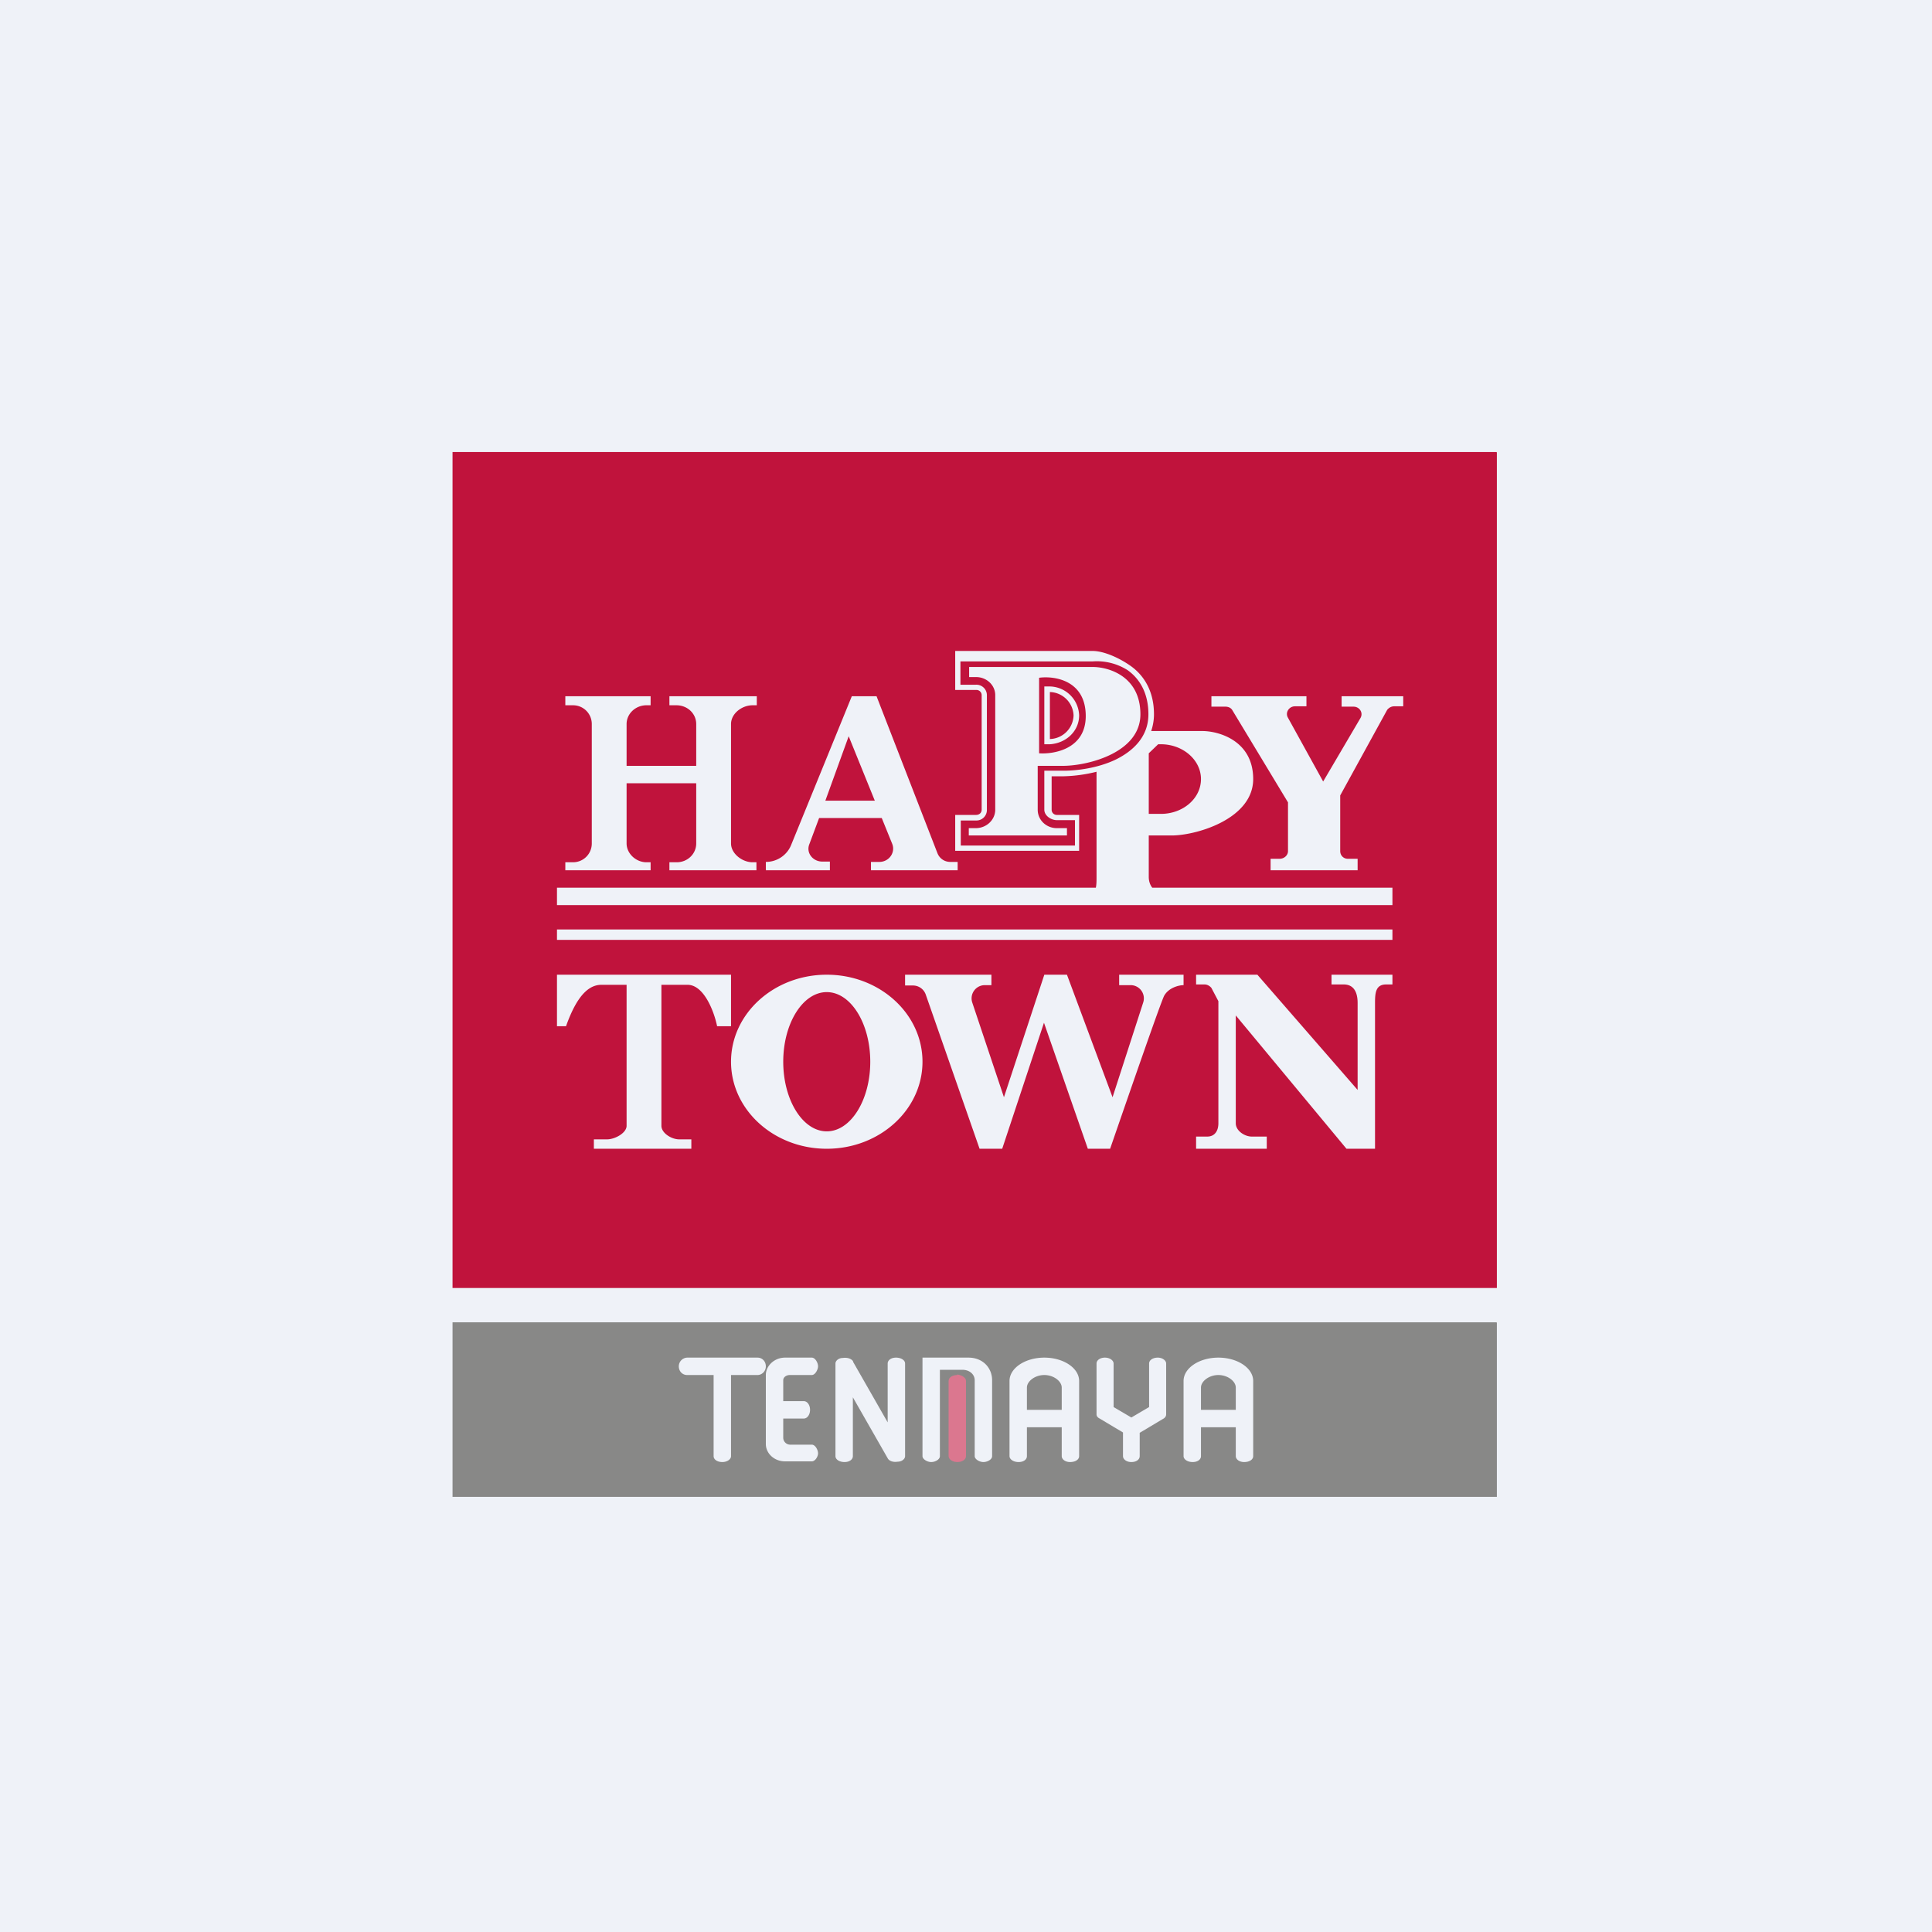
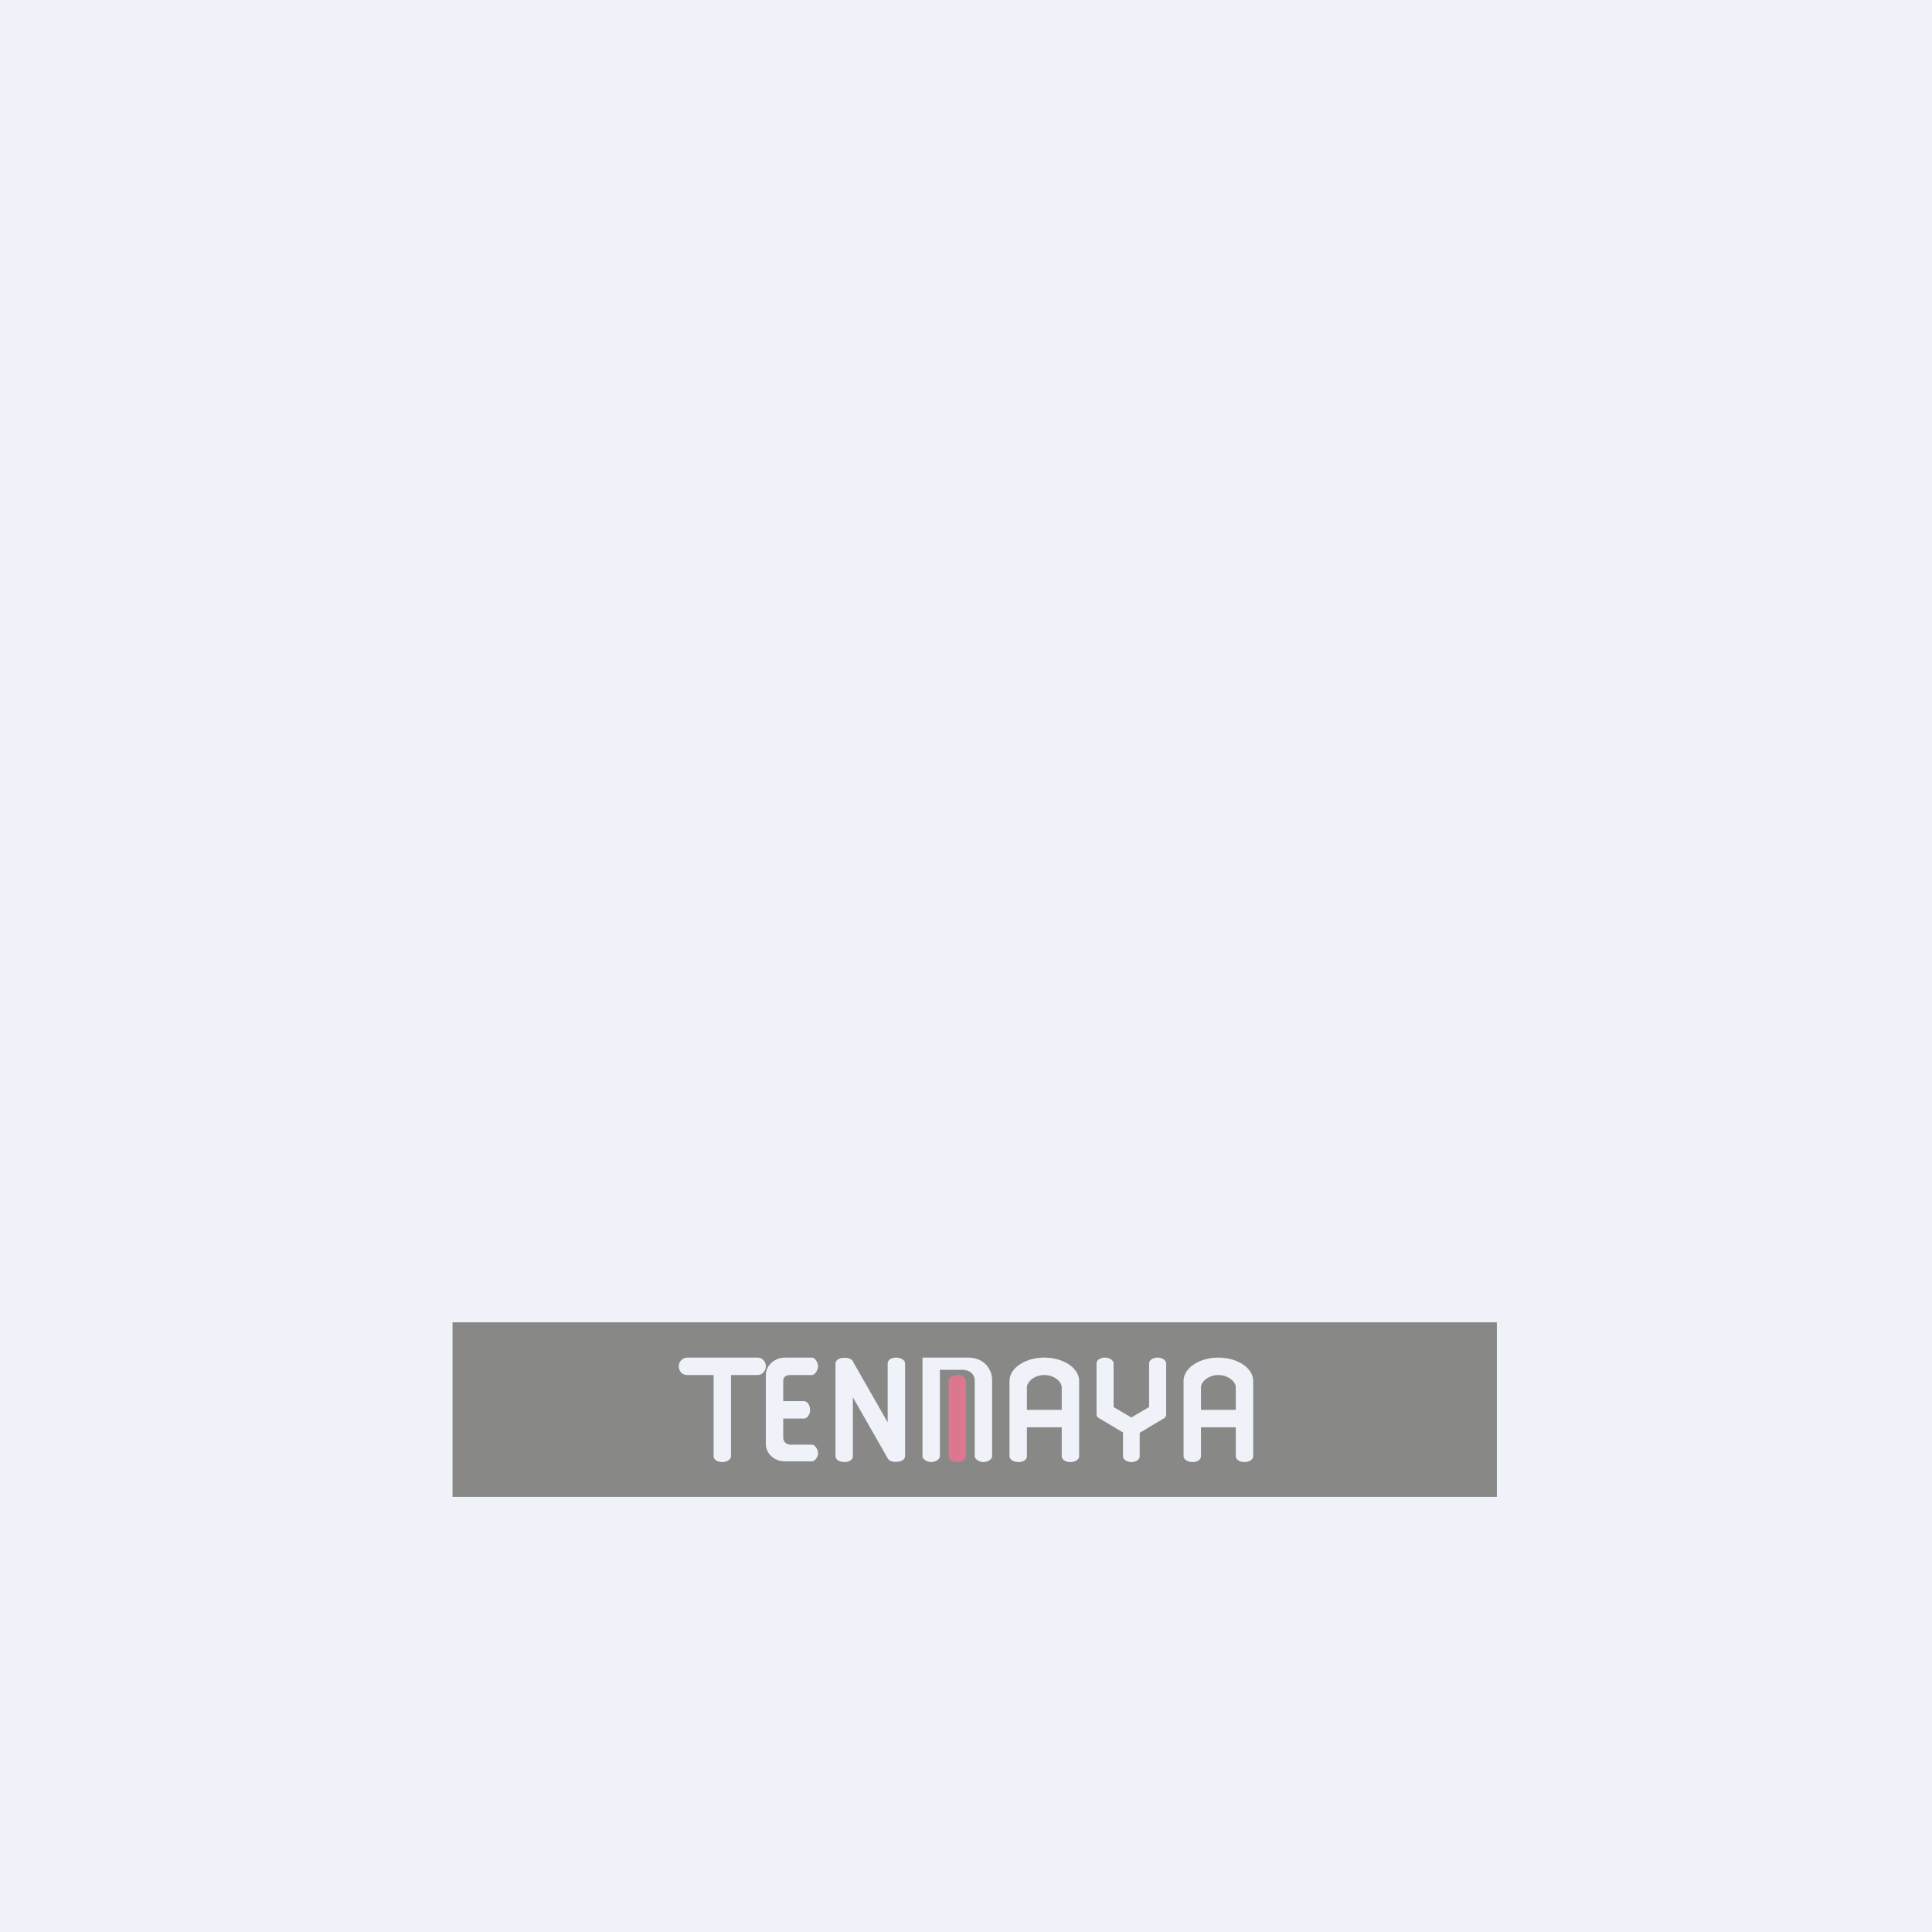
<svg xmlns="http://www.w3.org/2000/svg" viewBox="0 0 55.5 55.5">
  <path d="M 0,0 H 55.5 V 55.5 H 0 Z" fill="rgb(239, 242, 248)" />
-   <path d="M 42.99,12.985 H 13 V 37 H 43 V 13 Z M 27.44,23.41 H 28.04 C 28.13,23.41 28.2,23.35 28.2,23.26 V 19.97 A 0.15,0.15 0 0,0 28.04,19.82 H 27.44 V 18.7 H 31.39 C 31.68,18.7 32.11,18.87 32.48,19.13 C 32.86,19.4 33.15,19.85 33.15,20.52 C 33.15,20.69 33.12,20.85 33.07,21 H 34.54 C 35,21 36,21.27 36,22.38 C 36,23.5 34.44,23.98 33.7,24 H 33 V 25.19 C 33,25.3 33.03,25.41 33.1,25.5 H 40 V 26 H 16 V 25.5 H 31.48 C 31.5,25.41 31.5,25.3 31.5,25.19 V 22.17 A 4.3,4.3 0 0,1 30.56,22.3 H 30.21 V 23.26 C 30.21,23.35 30.28,23.41 30.36,23.41 H 31 V 24.44 H 27.44 V 23.4 Z M 30,22.14 H 30.56 C 30.95,22.14 31.54,22.06 32.03,21.83 C 32.53,21.59 32.99,21.18 32.99,20.52 C 32.99,19.9 32.73,19.49 32.39,19.25 A 1.65,1.65 0 0,0 31.39,19 H 27.59 V 19.67 H 28.04 A 0.3,0.3 0 0,1 28.35,19.97 V 23.27 A 0.3,0.3 0 0,1 28.04,23.57 H 27.6 V 24.29 H 30.88 V 23.56 H 30.36 C 30.19,23.56 30,23.43 30,23.26 V 22.14 Z M 27.83,23.79 H 28.03 C 28.34,23.79 28.59,23.55 28.59,23.26 V 19.97 C 28.59,19.68 28.34,19.45 28.04,19.45 H 27.84 V 19.16 H 31.39 C 31.84,19.16 32.76,19.42 32.76,20.52 C 32.76,21.61 31.29,21.99 30.56,22 H 29.81 V 23.26 C 29.81,23.56 30.06,23.79 30.36,23.79 H 30.65 V 24 H 27.83 V 23.79 Z M 29.85,21.64 V 19.47 C 30.29,19.41 31.19,19.54 31.19,20.57 C 31.19,21.51 30.29,21.67 29.85,21.64 Z M 30.16,21.38 A 1,1 0 0,1 30.11,21.38 H 30 V 19.72 H 30.11 A 0.86,0.86 0 0,1 31,20.55 C 31,21 30.63,21.35 30.16,21.38 Z M 30.16,19.88 A 0.7,0.7 0 0,1 30.84,20.55 A 0.7,0.7 0 0,1 30.16,21.23 V 19.87 Z M 16.24,24.77 V 25 H 18.69 V 24.77 H 18.57 C 18.27,24.77 18,24.52 18,24.23 V 22.5 H 20 V 24.23 C 20,24.53 19.75,24.77 19.44,24.77 H 19.23 V 25 H 21.73 V 24.77 H 21.62 C 21.32,24.77 21,24.52 21,24.23 V 20.8 C 21,20.5 21.31,20.26 21.62,20.26 H 21.74 V 20 H 19.23 V 20.26 H 19.43 C 19.75,20.26 20,20.5 20,20.8 V 22 H 18 V 20.8 C 18,20.5 18.26,20.26 18.57,20.26 H 18.69 V 20 H 16.24 V 20.26 H 16.46 C 16.76,20.26 17,20.5 17,20.8 V 24.23 C 17,24.53 16.76,24.77 16.46,24.77 H 16.24 Z M 22,25 V 24.76 C 22.32,24.76 22.6,24.57 22.72,24.29 L 24.47,20 H 25.18 L 26.93,24.51 C 26.99,24.66 27.13,24.76 27.3,24.76 H 27.51 V 25 H 25.02 V 24.76 H 25.26 C 25.54,24.76 25.73,24.49 25.63,24.24 L 25.33,23.5 H 23.53 L 23.25,24.25 C 23.15,24.5 23.35,24.75 23.62,24.75 H 23.84 V 25 H 22 Z M 23.7,23 H 25.13 L 24.38,21.15 L 23.71,23 Z M 33,21.64 V 23.38 H 33.35 C 33.98,23.38 34.5,22.94 34.5,22.38 C 34.5,21.83 33.98,21.38 33.35,21.38 H 33.27 L 33,21.64 Z M 34.8,20 V 20.3 H 35.2 C 35.28,20.3 35.36,20.33 35.4,20.4 L 37,23.05 V 24.45 C 37,24.57 36.89,24.67 36.76,24.67 H 36.5 V 25 H 39 V 24.67 H 38.72 C 38.59,24.67 38.5,24.57 38.5,24.45 V 22.85 L 39.85,20.39 C 39.9,20.33 39.97,20.29 40.05,20.29 H 40.31 V 20 H 38.54 V 20.3 H 38.88 C 39.06,20.3 39.17,20.48 39.08,20.63 L 38.01,22.45 L 37,20.62 C 36.91,20.47 37.03,20.29 37.2,20.29 H 37.53 V 20 H 34.8 Z M 16,26.7 H 40 V 27 H 16 V 26.7 Z M 16,29.48 V 28 H 21 V 29.48 H 20.6 C 20.52,29.08 20.23,28.29 19.75,28.29 H 19 V 32.34 C 19,32.55 19.29,32.73 19.51,32.73 H 19.86 V 33 H 17.06 V 32.73 H 17.44 C 17.66,32.73 18,32.55 18,32.34 V 28.29 H 17.28 C 16.96,28.29 16.6,28.52 16.26,29.48 H 16 Z M 23.75,33 C 25.27,33 26.5,31.88 26.5,30.5 S 25.27,28 23.75,28 S 21,29.12 21,30.5 S 22.23,33 23.75,33 Z M 23.75,32.5 C 24.44,32.5 25,31.6 25,30.5 S 24.44,28.5 23.75,28.5 S 22.5,29.4 22.5,30.5 S 23.06,32.5 23.75,32.5 Z M 26,28.3 V 28 H 28.48 V 28.3 H 28.29 A 0.38,0.38 0 0,0 27.93,28.8 L 28.84,31.52 L 30,28 H 30.65 L 31.96,31.52 L 32.84,28.8 A 0.38,0.38 0 0,0 32.47,28.3 H 32.15 V 28 H 34 V 28.3 C 33.87,28.3 33.57,28.37 33.44,28.61 C 33.32,28.86 32.36,31.64 31.89,33 H 31.25 L 29.99,29.38 L 28.79,33 H 28.14 L 26.59,28.56 A 0.39,0.39 0 0,0 26.23,28.31 H 26 Z M 34.36,28 V 28.28 H 34.6 C 34.68,28.28 34.75,28.32 34.8,28.38 L 35,28.76 V 32.27 C 35,32.48 34.9,32.65 34.68,32.65 H 34.36 V 33 H 36.39 V 32.65 H 35.96 C 35.75,32.65 35.5,32.48 35.5,32.27 V 29.17 L 38.68,33 H 39.5 V 28.81 C 39.5,28.52 39.52,28.28 39.82,28.28 H 40 V 28 H 38.25 V 28.28 H 38.6 C 38.9,28.28 39,28.52 39,28.81 V 31.31 L 36.12,28 H 34.36 Z" fill="rgb(192, 19, 60)" fill-rule="evenodd" />
  <path d="M 42.99,37.985 H 13 V 43 H 43 V 38 Z M 19.74,39 A 0.25,0.25 0 0,0 19.5,39.25 C 19.5,39.39 19.6,39.5 19.74,39.5 H 20.5 V 41.83 C 20.5,41.93 20.61,42 20.75,42 S 21,41.92 21,41.83 V 39.5 H 21.76 C 21.89,39.5 22,39.39 22,39.25 S 21.9,39 21.76,39 H 19.75 Z M 22.55,39 C 22.25,39 22,39.23 22,39.5 V 41.48 C 22,41.76 22.25,41.98 22.55,41.98 H 23.32 C 23.42,41.98 23.5,41.84 23.5,41.75 C 23.5,41.65 23.42,41.5 23.32,41.5 H 22.69 A 0.2,0.2 0 0,1 22.5,41.31 V 40.75 H 23.09 C 23.19,40.75 23.27,40.64 23.27,40.5 S 23.19,40.25 23.09,40.25 H 22.5 V 39.65 C 22.5,39.56 22.59,39.5 22.69,39.5 H 23.32 C 23.42,39.5 23.5,39.34 23.5,39.25 C 23.5,39.15 23.42,39 23.32,39 H 22.55 Z M 24.51,39.11 C 24.46,39.03 24.34,38.99 24.21,39.01 C 24.09,39.01 24,39.09 24,39.17 V 41.83 C 24,41.93 24.12,42 24.26,42 C 24.41,42 24.5,41.92 24.5,41.83 V 40.14 L 25.5,41.89 C 25.54,41.97 25.66,42.01 25.78,41.99 C 25.91,41.99 26,41.91 26,41.83 V 39.17 C 26,39.07 25.88,39 25.74,39 C 25.59,39 25.5,39.08 25.5,39.17 V 40.86 L 24.5,39.11 Z M 26.5,39 H 27.82 C 28.24,39 28.5,39.3 28.5,39.65 V 41.83 C 28.5,41.93 28.36,42 28.25,42 C 28.14,42 28,41.92 28,41.83 V 39.65 C 28,39.48 27.85,39.35 27.65,39.35 H 27 V 41.83 C 27,41.93 26.86,42 26.75,42 C 26.64,42 26.5,41.92 26.5,41.83 V 39 Z M 29.5,39.86 C 29.5,39.68 29.73,39.5 30,39.5 S 30.5,39.68 30.5,39.86 V 40.5 H 29.5 V 39.86 Z M 29.5,41 V 41.83 C 29.5,41.93 29.4,42 29.26,42 C 29.11,42 29,41.92 29,41.83 V 39.67 C 29,39.3 29.45,39 30,39 S 31,39.3 31,39.67 V 41.83 C 31,41.93 30.89,42 30.74,42 C 30.6,42 30.5,41.92 30.5,41.83 V 41 H 29.5 Z M 34.5,39.86 C 34.5,39.68 34.73,39.5 35,39.5 S 35.5,39.68 35.5,39.86 V 40.5 H 34.5 V 39.86 Z M 34.5,41 V 41.83 C 34.5,41.93 34.4,42 34.26,42 C 34.11,42 34,41.92 34,41.83 V 39.67 C 34,39.3 34.45,39 35,39 S 36,39.3 36,39.67 V 41.83 C 36,41.93 35.89,42 35.74,42 C 35.6,42 35.5,41.92 35.5,41.83 V 41 H 34.5 Z M 31.74,39 C 31.88,39 31.99,39.08 31.99,39.17 V 40.42 L 32.5,40.72 L 33.01,40.42 V 39.17 C 33.01,39.07 33.12,39 33.26,39 C 33.39,39 33.5,39.08 33.5,39.17 V 40.63 C 33.5,40.68 33.47,40.73 33.41,40.76 L 32.74,41.16 V 41.83 C 32.74,41.93 32.64,42 32.5,42 C 32.36,42 32.26,41.92 32.26,41.83 V 41.15 L 31.59,40.75 C 31.53,40.72 31.5,40.68 31.5,40.63 V 39.17 C 31.5,39.07 31.61,39 31.74,39 Z" fill="rgb(136, 136, 135)" fill-rule="evenodd" />
  <path d="M 27.49,39.485 C 27.64,39.5 27.75,39.58 27.75,39.67 V 41.83 C 27.75,41.93 27.64,42 27.5,42 S 27.25,41.92 27.25,41.83 V 39.67 C 27.25,39.57 27.36,39.5 27.5,39.5 Z" fill="rgb(219, 119, 143)" />
</svg>